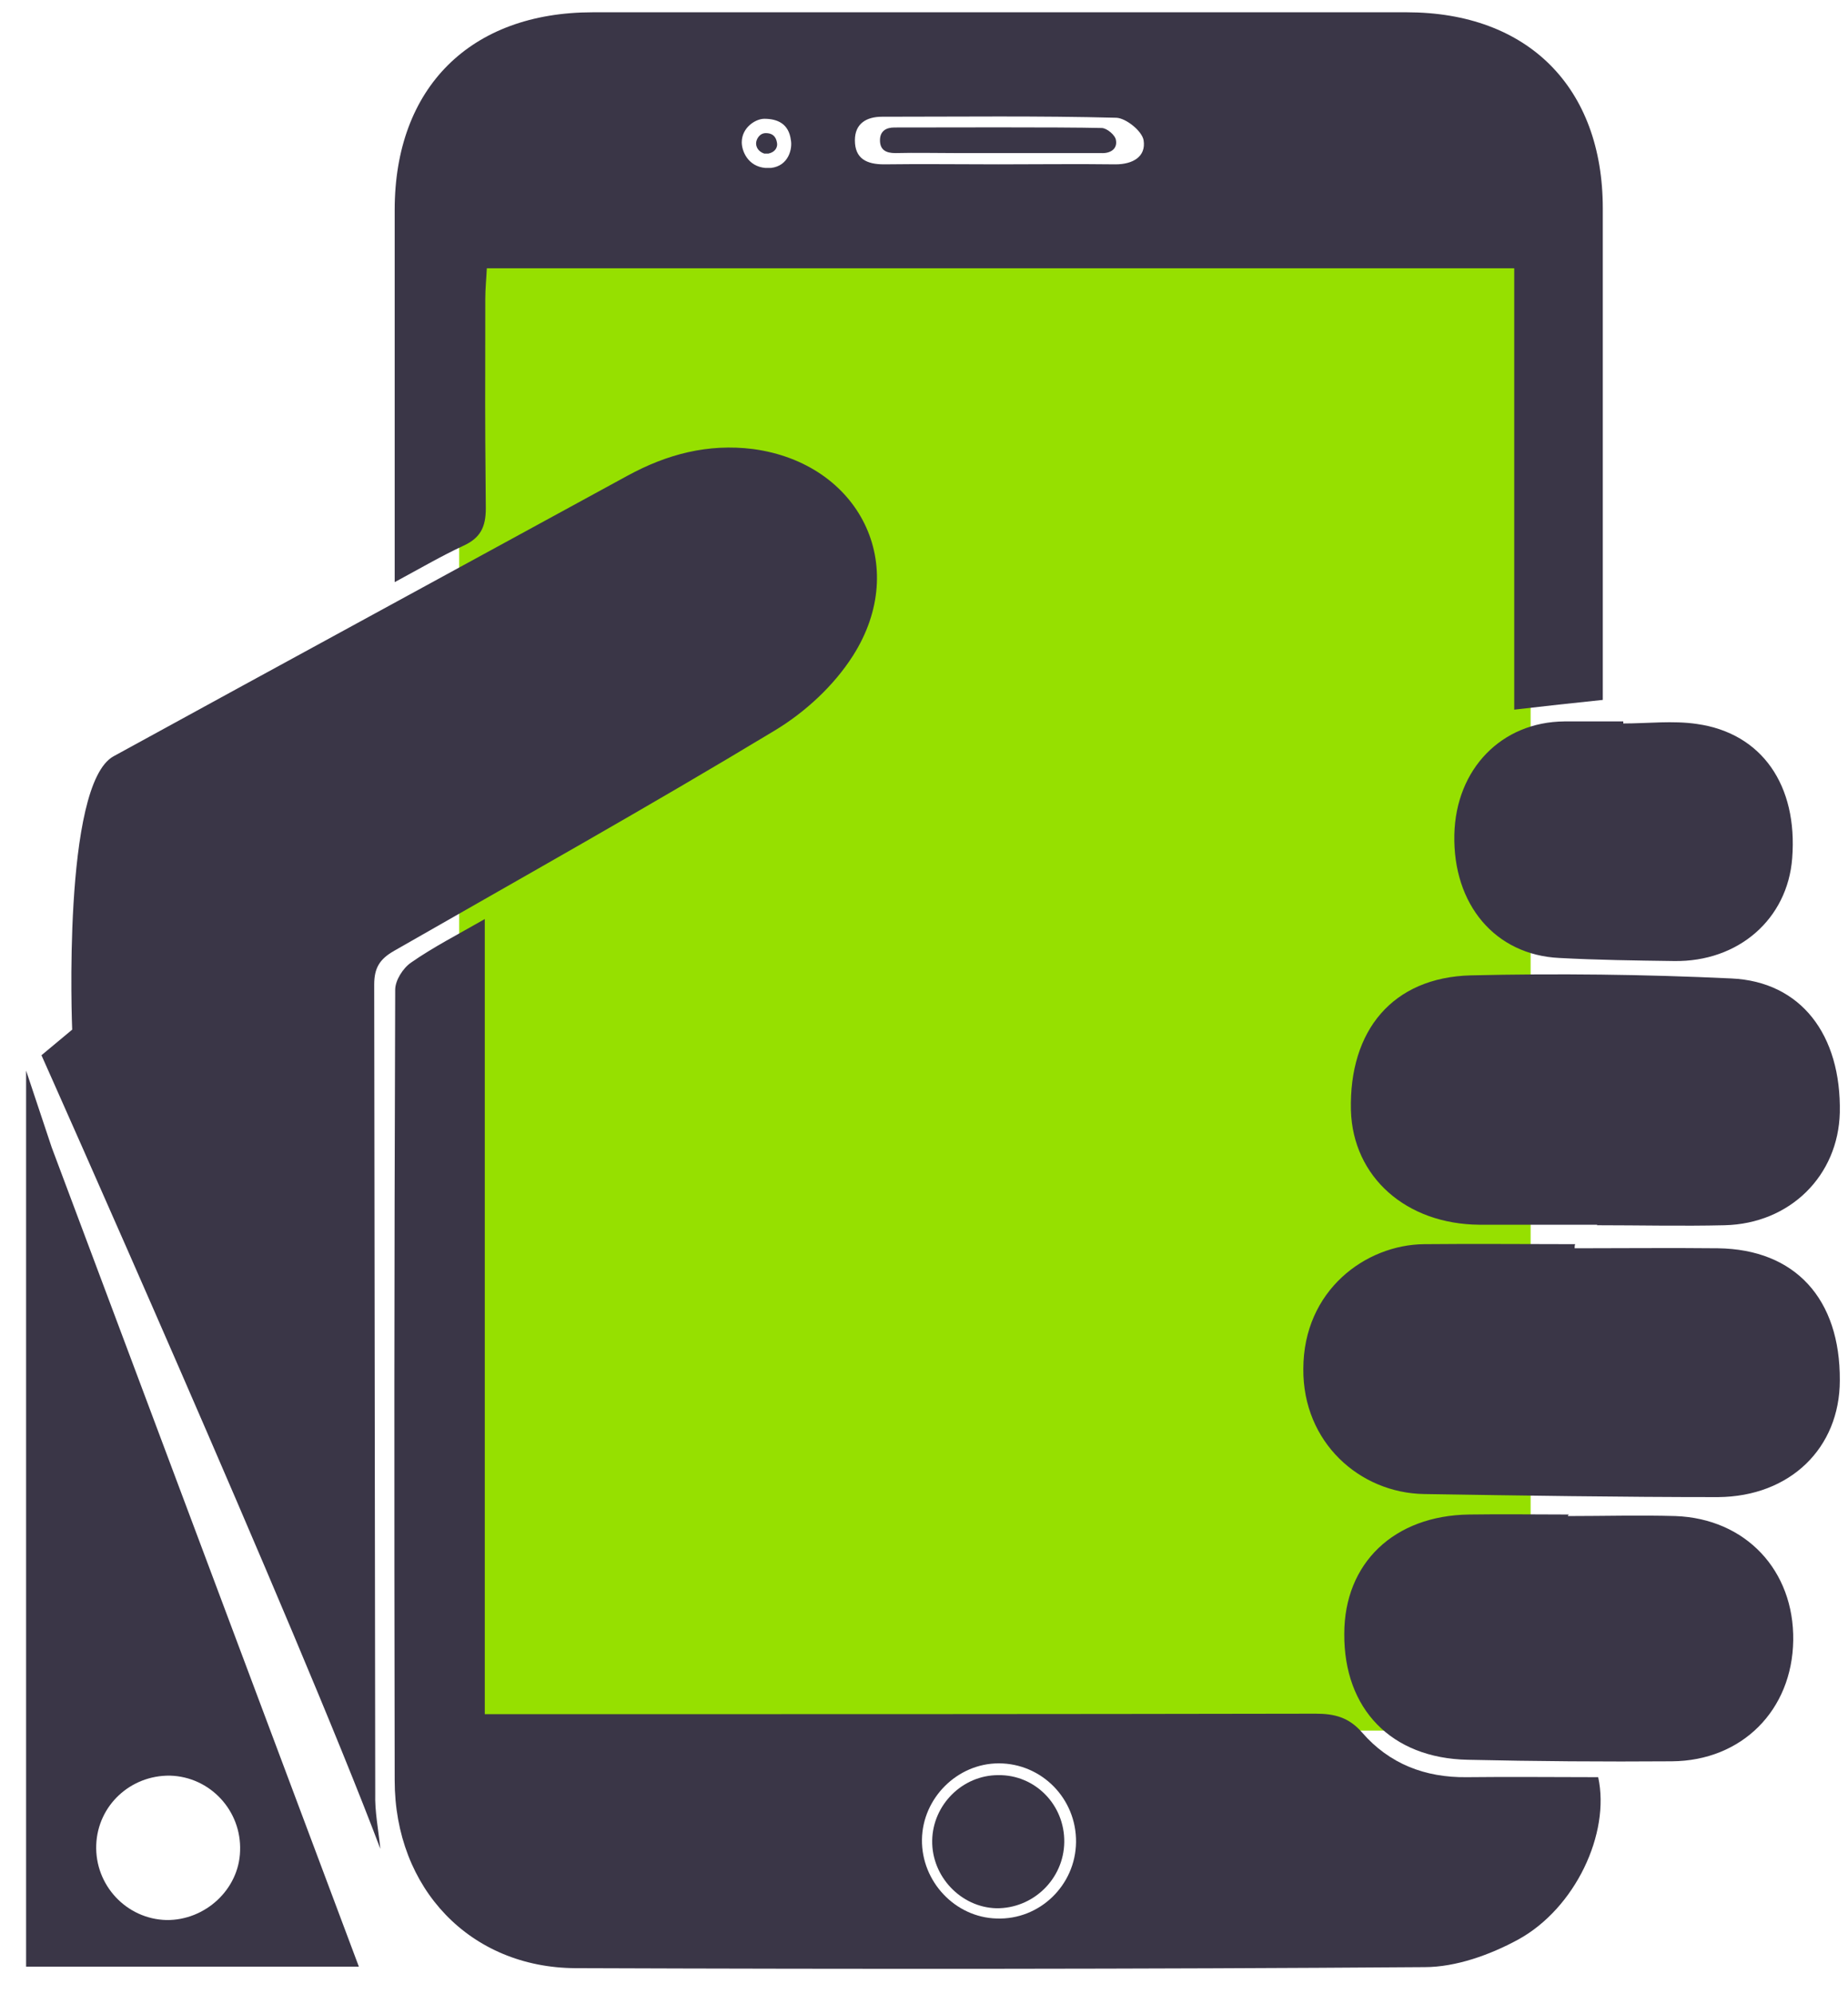
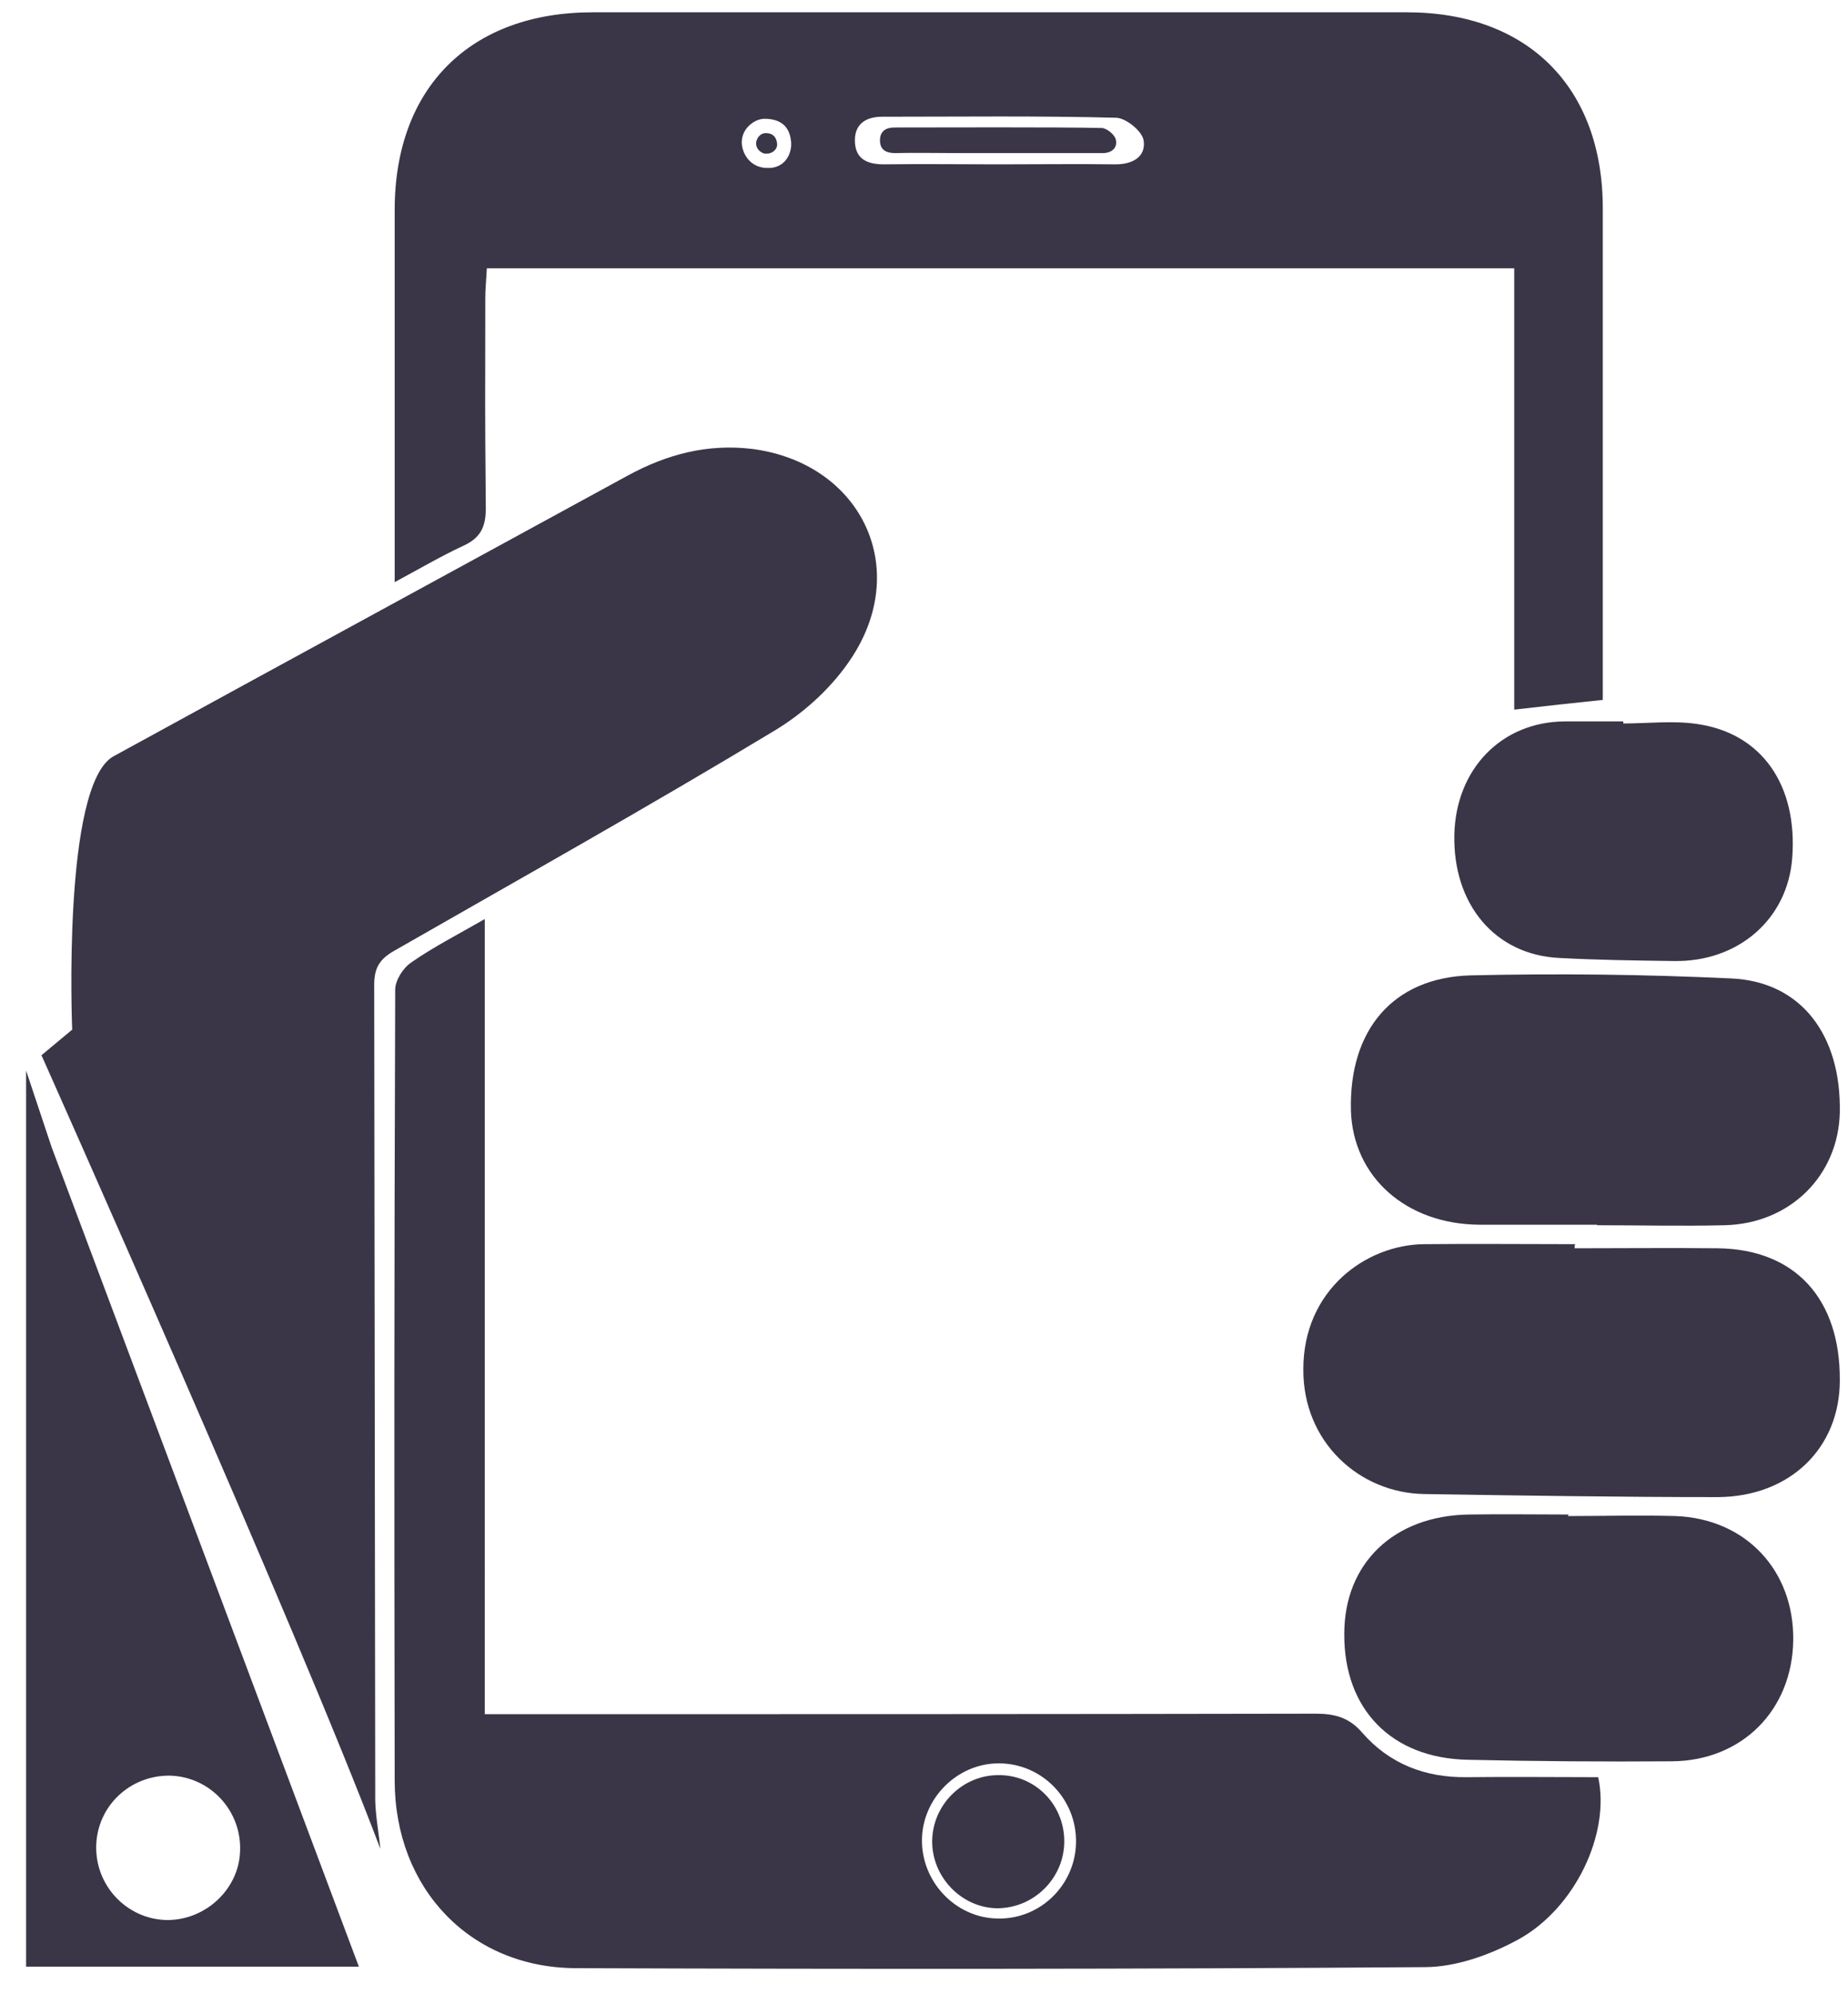
<svg xmlns="http://www.w3.org/2000/svg" version="1.1" x="0px" y="0px" viewBox="0 0 361 389.5" style="enable-background:new 0 0 361 389.5;" xml:space="preserve">
  <style type="text/css">
	.st0{fill:#96E000;}
	.st1{fill:#3A3647;}
</style>
  <g id="Слой_2">
-     <rect x="89.7" y="46" class="st0" width="209.3" height="292" />
-   </g>
+     </g>
  <g id="Слой_1">
    <g>
      <path class="st1" d="M74.3,361.1c-16.2-43-66.2-155-66.2-155l6-5c0,0-2-47.9,8.1-53.4c33.4-18.3,66.9-36.5,100.4-54.8    c7.7-4.2,15.7-6.3,24.5-5.2c20.8,2.8,30.8,22.7,19.5,40.4c-3.7,5.8-9.3,11-15.3,14.6c-24.5,14.8-49.5,28.8-74.3,43    c-2.8,1.6-3.9,3.3-3.9,6.6c0.1,62.7,0.1,95.3,0.2,158C73.2,353.8,73.9,357.2,74.3,361.1z" />
      <path class="st1" d="M10.1,224.1l-5-15v175h65L10.1,224.1z M32.5,375c-7.8-0.2-14-6.8-13.7-14.7c0.3-7.7,6.7-13.6,14.4-13.5    c7.8,0.2,14,6.8,13.7,14.7C46.7,369,40.1,375.1,32.5,375z" />
      <path class="st1" d="M295.8,52.4c-67.3,0-133.7,0-200.7,0c-0.1,2.1-0.3,4-0.3,5.9c0,23.7-0.1,17.3,0.1,41c0,3.7-1.1,5.8-4.4,7.3    c-4.3,2-8.4,4.4-13.4,7.1c0-2.7,0-4.4,0-6.2c0-32.2,0-34.3,0-66.5c0-23.9,14.8-38.6,38.7-38.6c53,0,106,0,159,0    c23.7,0,38.3,14.7,38.3,38.3c0,50.2,0,40.3,0,90.5c0,1.8,0,3.6,0,5.5c-5.8,0.6-11.3,1.2-17.3,1.9    C295.8,90.1,295.8,101.5,295.8,52.4z M195,32.1c7.6,0,15.3-0.1,22.9,0c3.4,0,6-1.5,5.5-4.7c-0.3-1.8-3.4-4.3-5.3-4.4    c-15.3-0.4-30.6-0.2-45.8-0.2c-3,0-5.3,1.3-5.3,4.6c0,3.6,2.3,4.7,5.7,4.7C180,32,187.5,32.1,195,32.1z M149.5,32.8    c0.7,0,0.4,0,1.1,0c3.5-0.4,4.2-3.8,3.9-5.4c-0.4-3.3-2.7-4.2-5.2-4.2c-1.7,0-4.4,1.7-4.4,4.6C144.9,29.5,146.1,32.5,149.5,32.8z" />
      <path class="st1" d="M94.7,334.8c3.1,0,5.3,0,7.4,0c51.6,0,103.3,0,154.9-0.1c3.7,0,6.5,0.7,9.1,3.7c5.3,6.1,12.3,8.8,20.4,8.7    c8.6-0.1,17.3,0,25.7,0c2.4,11-4.5,25.6-15.6,31.7c-5.5,3-12.2,5.4-18.3,5.4c-55.3,0.4-110.6,0.4-165.9,0.2    c-20.5-0.1-35.3-15.5-35.3-36.7c-0.1-61.5-0.1-92.9,0.1-154.4c0-1.8,1.5-4.2,3.1-5.3c4.3-3,9-5.4,14.4-8.5    C94.7,241.7,94.7,272.9,94.7,334.8z M210.2,359.8c0.1-8.5-6.7-15.4-15.1-15.4c-8.1,0-14.9,6.8-15,14.9    c-0.1,8.2,6.5,15.2,14.6,15.4C203.1,375,210.1,368.2,210.2,359.8z" />
      <path class="st1" d="M307.6,243.8c9.3,0,18.6-0.1,28,0c15.1,0.2,23.9,9.9,23.8,25.8c0,13.2-9.7,22.7-23.8,22.8    c-19.1,0-38.3-0.3-57.4-0.6c-12.6-0.2-23.7-10.1-23.6-24.4c0-15.4,12.2-24.3,23.6-24.4c9.8-0.1,19.6,0,29.5,0    C307.6,243.3,307.6,243.5,307.6,243.8z" />
      <path class="st1" d="M312,239.2c-7.7,0-15.3,0-23,0c-14.3-0.1-24.7-9.3-25.1-22.3c-0.4-15.7,8.2-26,23.4-26.4    c16.9-0.4,33.9-0.2,50.9,0.6c13.6,0.6,21.5,11,21.2,26.2c-0.3,12.3-9.7,21.7-22.5,22c-8.3,0.2-16.6,0-25,0    C312,239.3,312,239.3,312,239.2z" />
      <path class="st1" d="M306.3,296.1c7,0,14-0.2,21,0c13.7,0.5,23.2,10.6,23,24.3c-0.2,13.6-10,23.5-23.7,23.6    c-13.3,0.1-26.6,0-39.9-0.3c-14.9-0.3-24.2-9.9-24.1-24.6c0-13.8,9.7-23.1,24.4-23.3c6.5-0.1,13,0,19.5,0    C306.3,295.9,306.3,296,306.3,296.1z" />
      <path class="st1" d="M317.1,141.3c4.8,0,9.7-0.6,14.4,0.1c12.7,1.8,19.7,12,18.6,26.2c-0.9,11.9-10.5,20.3-23.1,20.1    c-7.5-0.1-15-0.2-22.4-0.6c-12.5-0.6-20.8-10.4-20.5-24.1c0.3-12.8,9.2-22,21.5-22.1c3.8,0,7.7,0,11.5,0    C317.1,141.1,317.1,141.2,317.1,141.3z" />
      <path class="st1" d="M186.9,29.9c-4,0-8-0.1-12,0c-1.8,0-3-0.6-3-2.5c0-1.8,1.2-2.5,2.8-2.5c8.2,0,32.4-0.1,40.5,0.1    c1,0,2.7,1.4,2.8,2.4c0.3,1.7-1.1,2.6-2.9,2.5C211.1,29.9,191,29.9,186.9,29.9z" />
      <path class="st1" d="M149.3,30c-1.2-0.4-1.6-1.3-1.6-2c0-0.7,0.6-2,1.9-2c1.8,0,2.1,1.3,2.2,2c0.1,0.7-0.3,1.7-1.7,2    C149.8,30,149.6,30,149.3,30z" />
      <path class="st1" d="M207.9,359.8c-0.1,7.2-6.1,13-13.3,12.9c-6.9-0.2-12.6-6.2-12.5-13.2c0.1-7,5.9-12.8,12.9-12.8    C202.2,346.6,208,352.5,207.9,359.8z" />
    </g>
  </g>
</svg>